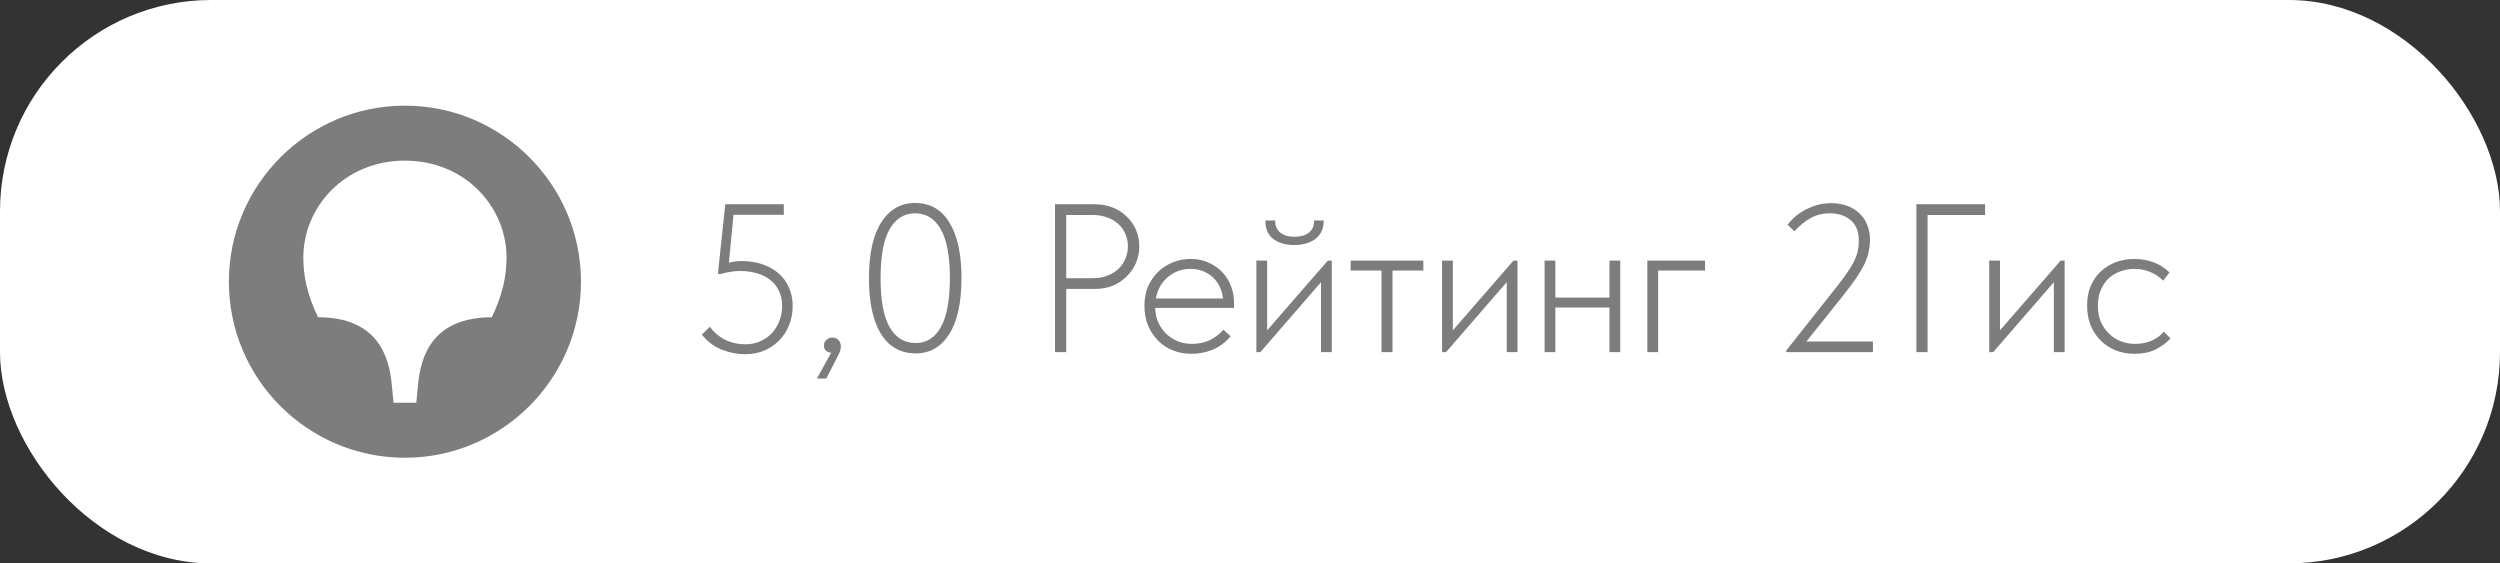
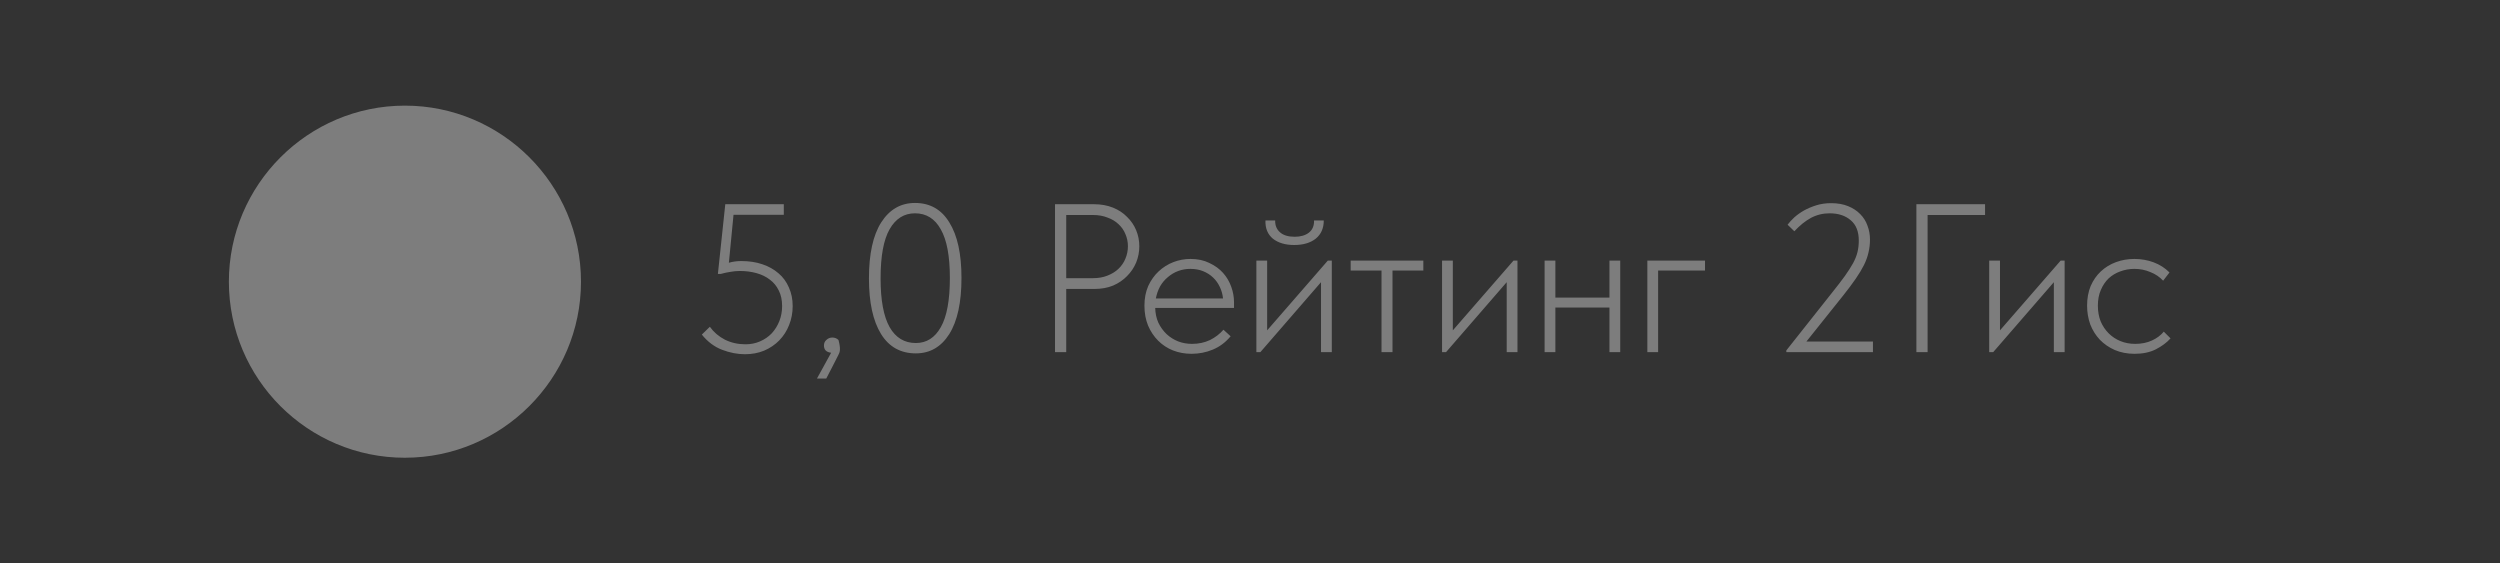
<svg xmlns="http://www.w3.org/2000/svg" width="142" height="32" viewBox="0 0 142 32" fill="none">
  <rect x="0" y="0" width="142" height="32" fill="#333333" stroke="none" />
-   <rect width="142" height="32" rx="12" fill="white" />
-   <path d="M42.312 20.12C41.888 20.12 41.456 20.036 41.016 19.868C40.576 19.7 40.192 19.412 39.864 19.004L40.32 18.56C40.536 18.864 40.82 19.108 41.172 19.292C41.524 19.468 41.916 19.556 42.348 19.556C42.644 19.556 42.92 19.5 43.176 19.388C43.432 19.276 43.652 19.124 43.836 18.932C44.02 18.732 44.164 18.5 44.268 18.236C44.372 17.972 44.424 17.688 44.424 17.384C44.424 17.04 44.36 16.744 44.232 16.496C44.112 16.248 43.944 16.044 43.728 15.884C43.512 15.716 43.256 15.592 42.96 15.512C42.672 15.432 42.36 15.392 42.024 15.392C41.84 15.392 41.664 15.408 41.496 15.44C41.328 15.464 41.14 15.504 40.932 15.56H40.776L41.196 11.6H44.52V12.2H41.664L41.4 14.924C41.616 14.86 41.852 14.828 42.108 14.828C42.548 14.828 42.944 14.888 43.296 15.008C43.656 15.128 43.964 15.3 44.22 15.524C44.476 15.74 44.672 16.008 44.808 16.328C44.952 16.64 45.024 16.992 45.024 17.384C45.024 17.768 44.956 18.128 44.82 18.464C44.692 18.792 44.508 19.08 44.268 19.328C44.028 19.576 43.74 19.772 43.404 19.916C43.076 20.052 42.712 20.12 42.312 20.12ZM47.208 20.036C47.072 20.02 46.968 19.976 46.896 19.904C46.832 19.832 46.8 19.74 46.8 19.628C46.8 19.492 46.848 19.384 46.944 19.304C47.04 19.216 47.148 19.172 47.268 19.172C47.42 19.172 47.54 19.22 47.628 19.316C47.716 19.412 47.76 19.532 47.76 19.676C47.76 19.828 47.712 19.992 47.616 20.168C47.528 20.344 47.416 20.564 47.28 20.828L46.932 21.5H46.404L47.208 20.036ZM52.02 20.072C51.157 20.072 50.496 19.704 50.041 18.968C49.584 18.224 49.356 17.172 49.356 15.812C49.356 14.42 49.589 13.36 50.053 12.632C50.525 11.896 51.164 11.528 51.972 11.528C52.828 11.528 53.48 11.9 53.928 12.644C54.385 13.38 54.612 14.428 54.612 15.788C54.612 17.18 54.38 18.244 53.916 18.98C53.453 19.708 52.821 20.072 52.02 20.072ZM52.02 19.484C52.629 19.484 53.1 19.184 53.437 18.584C53.781 17.984 53.953 17.052 53.953 15.788C53.953 14.548 53.781 13.628 53.437 13.028C53.1 12.42 52.612 12.116 51.972 12.116C51.356 12.116 50.877 12.416 50.532 13.016C50.188 13.616 50.017 14.548 50.017 15.812C50.017 17.052 50.188 17.976 50.532 18.584C50.877 19.184 51.373 19.484 52.02 19.484ZM62.145 11.6C62.538 11.6 62.894 11.664 63.214 11.792C63.533 11.92 63.801 12.096 64.017 12.32C64.242 12.536 64.413 12.788 64.534 13.076C64.653 13.364 64.713 13.668 64.713 13.988C64.713 14.308 64.653 14.616 64.534 14.912C64.413 15.2 64.242 15.456 64.017 15.68C63.801 15.904 63.538 16.084 63.225 16.22C62.913 16.348 62.562 16.412 62.169 16.412H60.562V20H59.925V11.6H62.145ZM62.086 15.8C62.389 15.8 62.661 15.752 62.901 15.656C63.15 15.56 63.358 15.432 63.526 15.272C63.702 15.104 63.834 14.912 63.922 14.696C64.017 14.472 64.066 14.236 64.066 13.988C64.066 13.74 64.017 13.508 63.922 13.292C63.834 13.076 63.702 12.888 63.526 12.728C63.358 12.568 63.15 12.444 62.901 12.356C62.661 12.26 62.389 12.212 62.086 12.212H60.562V15.8H62.086ZM67.68 20.096C67.304 20.096 66.952 20.032 66.624 19.904C66.304 19.776 66.024 19.592 65.784 19.352C65.544 19.112 65.352 18.824 65.208 18.488C65.072 18.152 65.004 17.776 65.004 17.36C65.004 16.944 65.076 16.572 65.22 16.244C65.372 15.916 65.568 15.64 65.808 15.416C66.056 15.184 66.336 15.008 66.648 14.888C66.96 14.768 67.284 14.708 67.62 14.708C68.028 14.708 68.384 14.784 68.688 14.936C69 15.08 69.26 15.268 69.468 15.5C69.676 15.732 69.832 15.996 69.936 16.292C70.04 16.58 70.092 16.872 70.092 17.168V17.492H65.616C65.624 17.804 65.684 18.084 65.796 18.332C65.916 18.58 66.072 18.796 66.264 18.98C66.456 19.156 66.672 19.292 66.912 19.388C67.16 19.484 67.424 19.532 67.704 19.532C68.08 19.532 68.42 19.46 68.724 19.316C69.028 19.164 69.284 18.968 69.492 18.728L69.9 19.1C69.612 19.444 69.276 19.696 68.892 19.856C68.508 20.016 68.104 20.096 67.68 20.096ZM67.608 15.272C67.368 15.272 67.14 15.312 66.924 15.392C66.708 15.472 66.512 15.588 66.336 15.74C66.16 15.884 66.012 16.06 65.892 16.268C65.78 16.476 65.7 16.704 65.652 16.952H69.468C69.444 16.72 69.384 16.504 69.288 16.304C69.192 16.096 69.064 15.916 68.904 15.764C68.744 15.612 68.556 15.492 68.34 15.404C68.124 15.316 67.88 15.272 67.608 15.272ZM71.362 14.804H71.974V18.764L75.418 14.804H75.646V20H75.034V16.028L71.59 20H71.362V14.804ZM73.51 13.916C73.006 13.916 72.602 13.796 72.298 13.556C72.002 13.308 71.862 12.964 71.878 12.524H72.43C72.422 12.804 72.514 13.028 72.706 13.196C72.898 13.364 73.174 13.448 73.534 13.448C73.87 13.448 74.138 13.372 74.338 13.22C74.546 13.06 74.646 12.828 74.638 12.524H75.19C75.19 12.964 75.038 13.308 74.734 13.556C74.43 13.796 74.022 13.916 73.51 13.916ZM78.47 15.368H76.718V14.804H80.846V15.368H79.094V20H78.47V15.368ZM81.909 14.804H82.521V18.764L85.965 14.804H86.193V20H85.581V16.028L82.137 20H81.909V14.804ZM91.417 17.468H88.345V20H87.733V14.804H88.345V16.904H91.417V14.804H92.029V20H91.417V17.468ZM93.569 14.804H96.845V15.368H94.181V20H93.569V14.804ZM101.463 19.904L104.067 16.616C104.355 16.256 104.595 15.944 104.787 15.68C104.979 15.408 105.135 15.164 105.255 14.948C105.375 14.724 105.459 14.512 105.507 14.312C105.555 14.112 105.579 13.896 105.579 13.664C105.579 13.152 105.427 12.768 105.123 12.512C104.819 12.248 104.419 12.116 103.923 12.116C103.539 12.116 103.183 12.204 102.855 12.38C102.535 12.556 102.223 12.808 101.919 13.136L101.535 12.764C101.631 12.636 101.755 12.5 101.907 12.356C102.067 12.212 102.251 12.08 102.459 11.96C102.675 11.84 102.911 11.74 103.167 11.66C103.423 11.58 103.703 11.54 104.007 11.54C104.375 11.54 104.695 11.596 104.967 11.708C105.247 11.82 105.479 11.972 105.663 12.164C105.847 12.348 105.983 12.564 106.071 12.812C106.167 13.06 106.215 13.324 106.215 13.604C106.215 13.86 106.187 14.104 106.131 14.336C106.083 14.56 105.999 14.796 105.879 15.044C105.759 15.284 105.603 15.544 105.411 15.824C105.219 16.104 104.983 16.42 104.703 16.772L102.603 19.4H106.383V20H101.463V19.904ZM108.851 11.6H112.751V12.212H109.487V20H108.851V11.6ZM112.987 14.804H113.599V18.764L117.043 14.804H117.271V20H116.659V16.028L113.215 20H112.987V14.804ZM121.247 20.096C120.831 20.096 120.455 20.024 120.119 19.88C119.791 19.736 119.507 19.54 119.267 19.292C119.035 19.044 118.855 18.756 118.727 18.428C118.607 18.092 118.547 17.736 118.547 17.36C118.547 16.944 118.615 16.572 118.751 16.244C118.895 15.916 119.087 15.64 119.327 15.416C119.575 15.184 119.863 15.008 120.191 14.888C120.519 14.768 120.867 14.708 121.235 14.708C121.619 14.708 121.983 14.772 122.327 14.9C122.671 15.028 122.971 15.22 123.227 15.476L122.867 15.944C122.667 15.728 122.423 15.564 122.135 15.452C121.855 15.332 121.555 15.272 121.235 15.272C120.955 15.272 120.687 15.32 120.431 15.416C120.183 15.504 119.963 15.636 119.771 15.812C119.587 15.988 119.439 16.208 119.327 16.472C119.215 16.728 119.159 17.024 119.159 17.36C119.159 17.688 119.211 17.984 119.315 18.248C119.427 18.512 119.579 18.74 119.771 18.932C119.963 19.124 120.187 19.272 120.443 19.376C120.699 19.48 120.979 19.532 121.283 19.532C121.635 19.532 121.951 19.468 122.231 19.34C122.511 19.212 122.735 19.044 122.903 18.836L123.287 19.22C123.071 19.46 122.791 19.668 122.447 19.844C122.111 20.012 121.711 20.096 121.247 20.096Z" fill="#7D7D7D" />
+   <path d="M42.312 20.12C41.888 20.12 41.456 20.036 41.016 19.868C40.576 19.7 40.192 19.412 39.864 19.004L40.32 18.56C40.536 18.864 40.82 19.108 41.172 19.292C41.524 19.468 41.916 19.556 42.348 19.556C42.644 19.556 42.92 19.5 43.176 19.388C43.432 19.276 43.652 19.124 43.836 18.932C44.02 18.732 44.164 18.5 44.268 18.236C44.372 17.972 44.424 17.688 44.424 17.384C44.424 17.04 44.36 16.744 44.232 16.496C44.112 16.248 43.944 16.044 43.728 15.884C43.512 15.716 43.256 15.592 42.96 15.512C42.672 15.432 42.36 15.392 42.024 15.392C41.84 15.392 41.664 15.408 41.496 15.44C41.328 15.464 41.14 15.504 40.932 15.56H40.776L41.196 11.6H44.52V12.2H41.664L41.4 14.924C41.616 14.86 41.852 14.828 42.108 14.828C42.548 14.828 42.944 14.888 43.296 15.008C43.656 15.128 43.964 15.3 44.22 15.524C44.476 15.74 44.672 16.008 44.808 16.328C44.952 16.64 45.024 16.992 45.024 17.384C45.024 17.768 44.956 18.128 44.82 18.464C44.692 18.792 44.508 19.08 44.268 19.328C44.028 19.576 43.74 19.772 43.404 19.916C43.076 20.052 42.712 20.12 42.312 20.12ZM47.208 20.036C47.072 20.02 46.968 19.976 46.896 19.904C46.832 19.832 46.8 19.74 46.8 19.628C46.8 19.492 46.848 19.384 46.944 19.304C47.04 19.216 47.148 19.172 47.268 19.172C47.42 19.172 47.54 19.22 47.628 19.316C47.76 19.828 47.712 19.992 47.616 20.168C47.528 20.344 47.416 20.564 47.28 20.828L46.932 21.5H46.404L47.208 20.036ZM52.02 20.072C51.157 20.072 50.496 19.704 50.041 18.968C49.584 18.224 49.356 17.172 49.356 15.812C49.356 14.42 49.589 13.36 50.053 12.632C50.525 11.896 51.164 11.528 51.972 11.528C52.828 11.528 53.48 11.9 53.928 12.644C54.385 13.38 54.612 14.428 54.612 15.788C54.612 17.18 54.38 18.244 53.916 18.98C53.453 19.708 52.821 20.072 52.02 20.072ZM52.02 19.484C52.629 19.484 53.1 19.184 53.437 18.584C53.781 17.984 53.953 17.052 53.953 15.788C53.953 14.548 53.781 13.628 53.437 13.028C53.1 12.42 52.612 12.116 51.972 12.116C51.356 12.116 50.877 12.416 50.532 13.016C50.188 13.616 50.017 14.548 50.017 15.812C50.017 17.052 50.188 17.976 50.532 18.584C50.877 19.184 51.373 19.484 52.02 19.484ZM62.145 11.6C62.538 11.6 62.894 11.664 63.214 11.792C63.533 11.92 63.801 12.096 64.017 12.32C64.242 12.536 64.413 12.788 64.534 13.076C64.653 13.364 64.713 13.668 64.713 13.988C64.713 14.308 64.653 14.616 64.534 14.912C64.413 15.2 64.242 15.456 64.017 15.68C63.801 15.904 63.538 16.084 63.225 16.22C62.913 16.348 62.562 16.412 62.169 16.412H60.562V20H59.925V11.6H62.145ZM62.086 15.8C62.389 15.8 62.661 15.752 62.901 15.656C63.15 15.56 63.358 15.432 63.526 15.272C63.702 15.104 63.834 14.912 63.922 14.696C64.017 14.472 64.066 14.236 64.066 13.988C64.066 13.74 64.017 13.508 63.922 13.292C63.834 13.076 63.702 12.888 63.526 12.728C63.358 12.568 63.15 12.444 62.901 12.356C62.661 12.26 62.389 12.212 62.086 12.212H60.562V15.8H62.086ZM67.68 20.096C67.304 20.096 66.952 20.032 66.624 19.904C66.304 19.776 66.024 19.592 65.784 19.352C65.544 19.112 65.352 18.824 65.208 18.488C65.072 18.152 65.004 17.776 65.004 17.36C65.004 16.944 65.076 16.572 65.22 16.244C65.372 15.916 65.568 15.64 65.808 15.416C66.056 15.184 66.336 15.008 66.648 14.888C66.96 14.768 67.284 14.708 67.62 14.708C68.028 14.708 68.384 14.784 68.688 14.936C69 15.08 69.26 15.268 69.468 15.5C69.676 15.732 69.832 15.996 69.936 16.292C70.04 16.58 70.092 16.872 70.092 17.168V17.492H65.616C65.624 17.804 65.684 18.084 65.796 18.332C65.916 18.58 66.072 18.796 66.264 18.98C66.456 19.156 66.672 19.292 66.912 19.388C67.16 19.484 67.424 19.532 67.704 19.532C68.08 19.532 68.42 19.46 68.724 19.316C69.028 19.164 69.284 18.968 69.492 18.728L69.9 19.1C69.612 19.444 69.276 19.696 68.892 19.856C68.508 20.016 68.104 20.096 67.68 20.096ZM67.608 15.272C67.368 15.272 67.14 15.312 66.924 15.392C66.708 15.472 66.512 15.588 66.336 15.74C66.16 15.884 66.012 16.06 65.892 16.268C65.78 16.476 65.7 16.704 65.652 16.952H69.468C69.444 16.72 69.384 16.504 69.288 16.304C69.192 16.096 69.064 15.916 68.904 15.764C68.744 15.612 68.556 15.492 68.34 15.404C68.124 15.316 67.88 15.272 67.608 15.272ZM71.362 14.804H71.974V18.764L75.418 14.804H75.646V20H75.034V16.028L71.59 20H71.362V14.804ZM73.51 13.916C73.006 13.916 72.602 13.796 72.298 13.556C72.002 13.308 71.862 12.964 71.878 12.524H72.43C72.422 12.804 72.514 13.028 72.706 13.196C72.898 13.364 73.174 13.448 73.534 13.448C73.87 13.448 74.138 13.372 74.338 13.22C74.546 13.06 74.646 12.828 74.638 12.524H75.19C75.19 12.964 75.038 13.308 74.734 13.556C74.43 13.796 74.022 13.916 73.51 13.916ZM78.47 15.368H76.718V14.804H80.846V15.368H79.094V20H78.47V15.368ZM81.909 14.804H82.521V18.764L85.965 14.804H86.193V20H85.581V16.028L82.137 20H81.909V14.804ZM91.417 17.468H88.345V20H87.733V14.804H88.345V16.904H91.417V14.804H92.029V20H91.417V17.468ZM93.569 14.804H96.845V15.368H94.181V20H93.569V14.804ZM101.463 19.904L104.067 16.616C104.355 16.256 104.595 15.944 104.787 15.68C104.979 15.408 105.135 15.164 105.255 14.948C105.375 14.724 105.459 14.512 105.507 14.312C105.555 14.112 105.579 13.896 105.579 13.664C105.579 13.152 105.427 12.768 105.123 12.512C104.819 12.248 104.419 12.116 103.923 12.116C103.539 12.116 103.183 12.204 102.855 12.38C102.535 12.556 102.223 12.808 101.919 13.136L101.535 12.764C101.631 12.636 101.755 12.5 101.907 12.356C102.067 12.212 102.251 12.08 102.459 11.96C102.675 11.84 102.911 11.74 103.167 11.66C103.423 11.58 103.703 11.54 104.007 11.54C104.375 11.54 104.695 11.596 104.967 11.708C105.247 11.82 105.479 11.972 105.663 12.164C105.847 12.348 105.983 12.564 106.071 12.812C106.167 13.06 106.215 13.324 106.215 13.604C106.215 13.86 106.187 14.104 106.131 14.336C106.083 14.56 105.999 14.796 105.879 15.044C105.759 15.284 105.603 15.544 105.411 15.824C105.219 16.104 104.983 16.42 104.703 16.772L102.603 19.4H106.383V20H101.463V19.904ZM108.851 11.6H112.751V12.212H109.487V20H108.851V11.6ZM112.987 14.804H113.599V18.764L117.043 14.804H117.271V20H116.659V16.028L113.215 20H112.987V14.804ZM121.247 20.096C120.831 20.096 120.455 20.024 120.119 19.88C119.791 19.736 119.507 19.54 119.267 19.292C119.035 19.044 118.855 18.756 118.727 18.428C118.607 18.092 118.547 17.736 118.547 17.36C118.547 16.944 118.615 16.572 118.751 16.244C118.895 15.916 119.087 15.64 119.327 15.416C119.575 15.184 119.863 15.008 120.191 14.888C120.519 14.768 120.867 14.708 121.235 14.708C121.619 14.708 121.983 14.772 122.327 14.9C122.671 15.028 122.971 15.22 123.227 15.476L122.867 15.944C122.667 15.728 122.423 15.564 122.135 15.452C121.855 15.332 121.555 15.272 121.235 15.272C120.955 15.272 120.687 15.32 120.431 15.416C120.183 15.504 119.963 15.636 119.771 15.812C119.587 15.988 119.439 16.208 119.327 16.472C119.215 16.728 119.159 17.024 119.159 17.36C119.159 17.688 119.211 17.984 119.315 18.248C119.427 18.512 119.579 18.74 119.771 18.932C119.963 19.124 120.187 19.272 120.443 19.376C120.699 19.48 120.979 19.532 121.283 19.532C121.635 19.532 121.951 19.468 122.231 19.34C122.511 19.212 122.735 19.044 122.903 18.836L123.287 19.22C123.071 19.46 122.791 19.668 122.447 19.844C122.111 20.012 121.711 20.096 121.247 20.096Z" fill="#7D7D7D" />
  <path fill-rule="evenodd" clip-rule="evenodd" d="M23 25.999C28.5 25.999 33 21.52 33 15.999C33 10.479 28.5 6 23 6C17.5 6 13 10.48 13 16C13 21.52 17.48 26 23 26V25.999Z" fill="#7D7D7D" />
-   <path fill-rule="evenodd" clip-rule="evenodd" d="M23 9.125C26.438 9.125 28.771 11.771 28.771 14.625C28.771 15.771 28.521 16.771 27.937 18.021C24.521 18.021 23.896 20.292 23.75 21.812L23.645 22.874H22.354L22.249 21.812C22.103 20.291 21.479 18.02 18.062 18.02C17.479 16.77 17.229 15.77 17.229 14.624C17.229 11.77 19.562 9.124 22.999 9.124L23 9.125Z" fill="white" />
</svg>